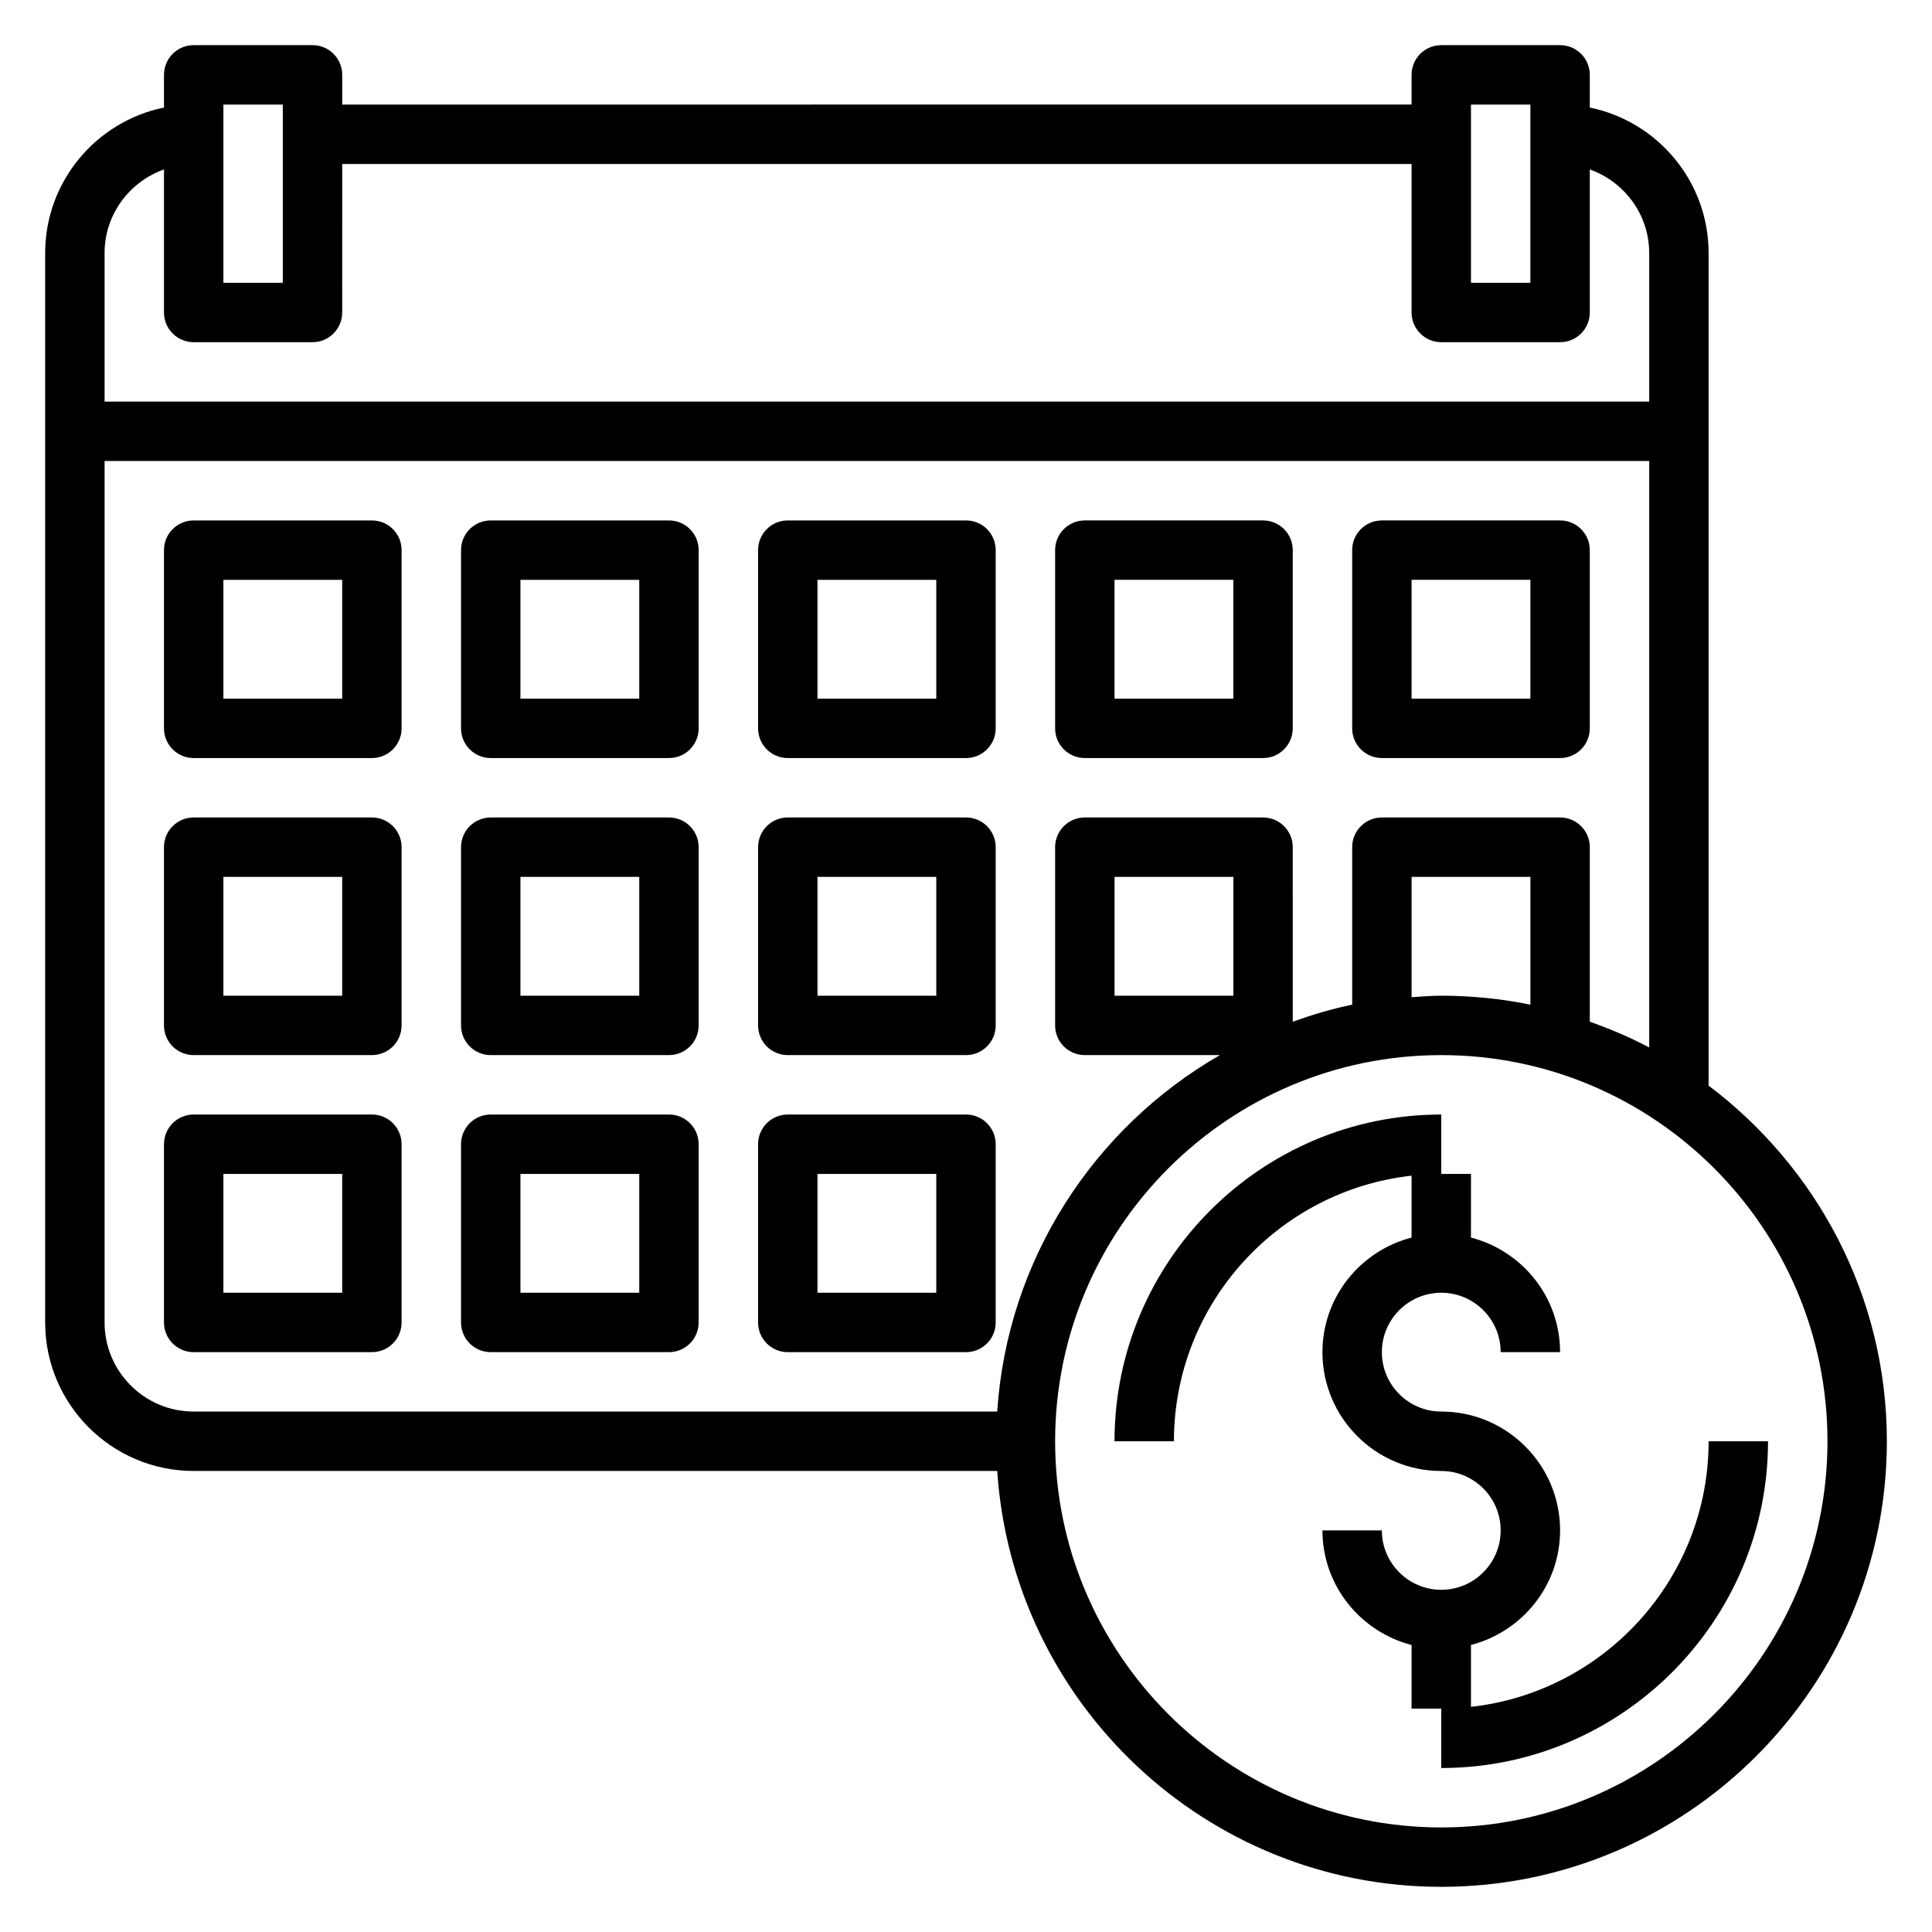
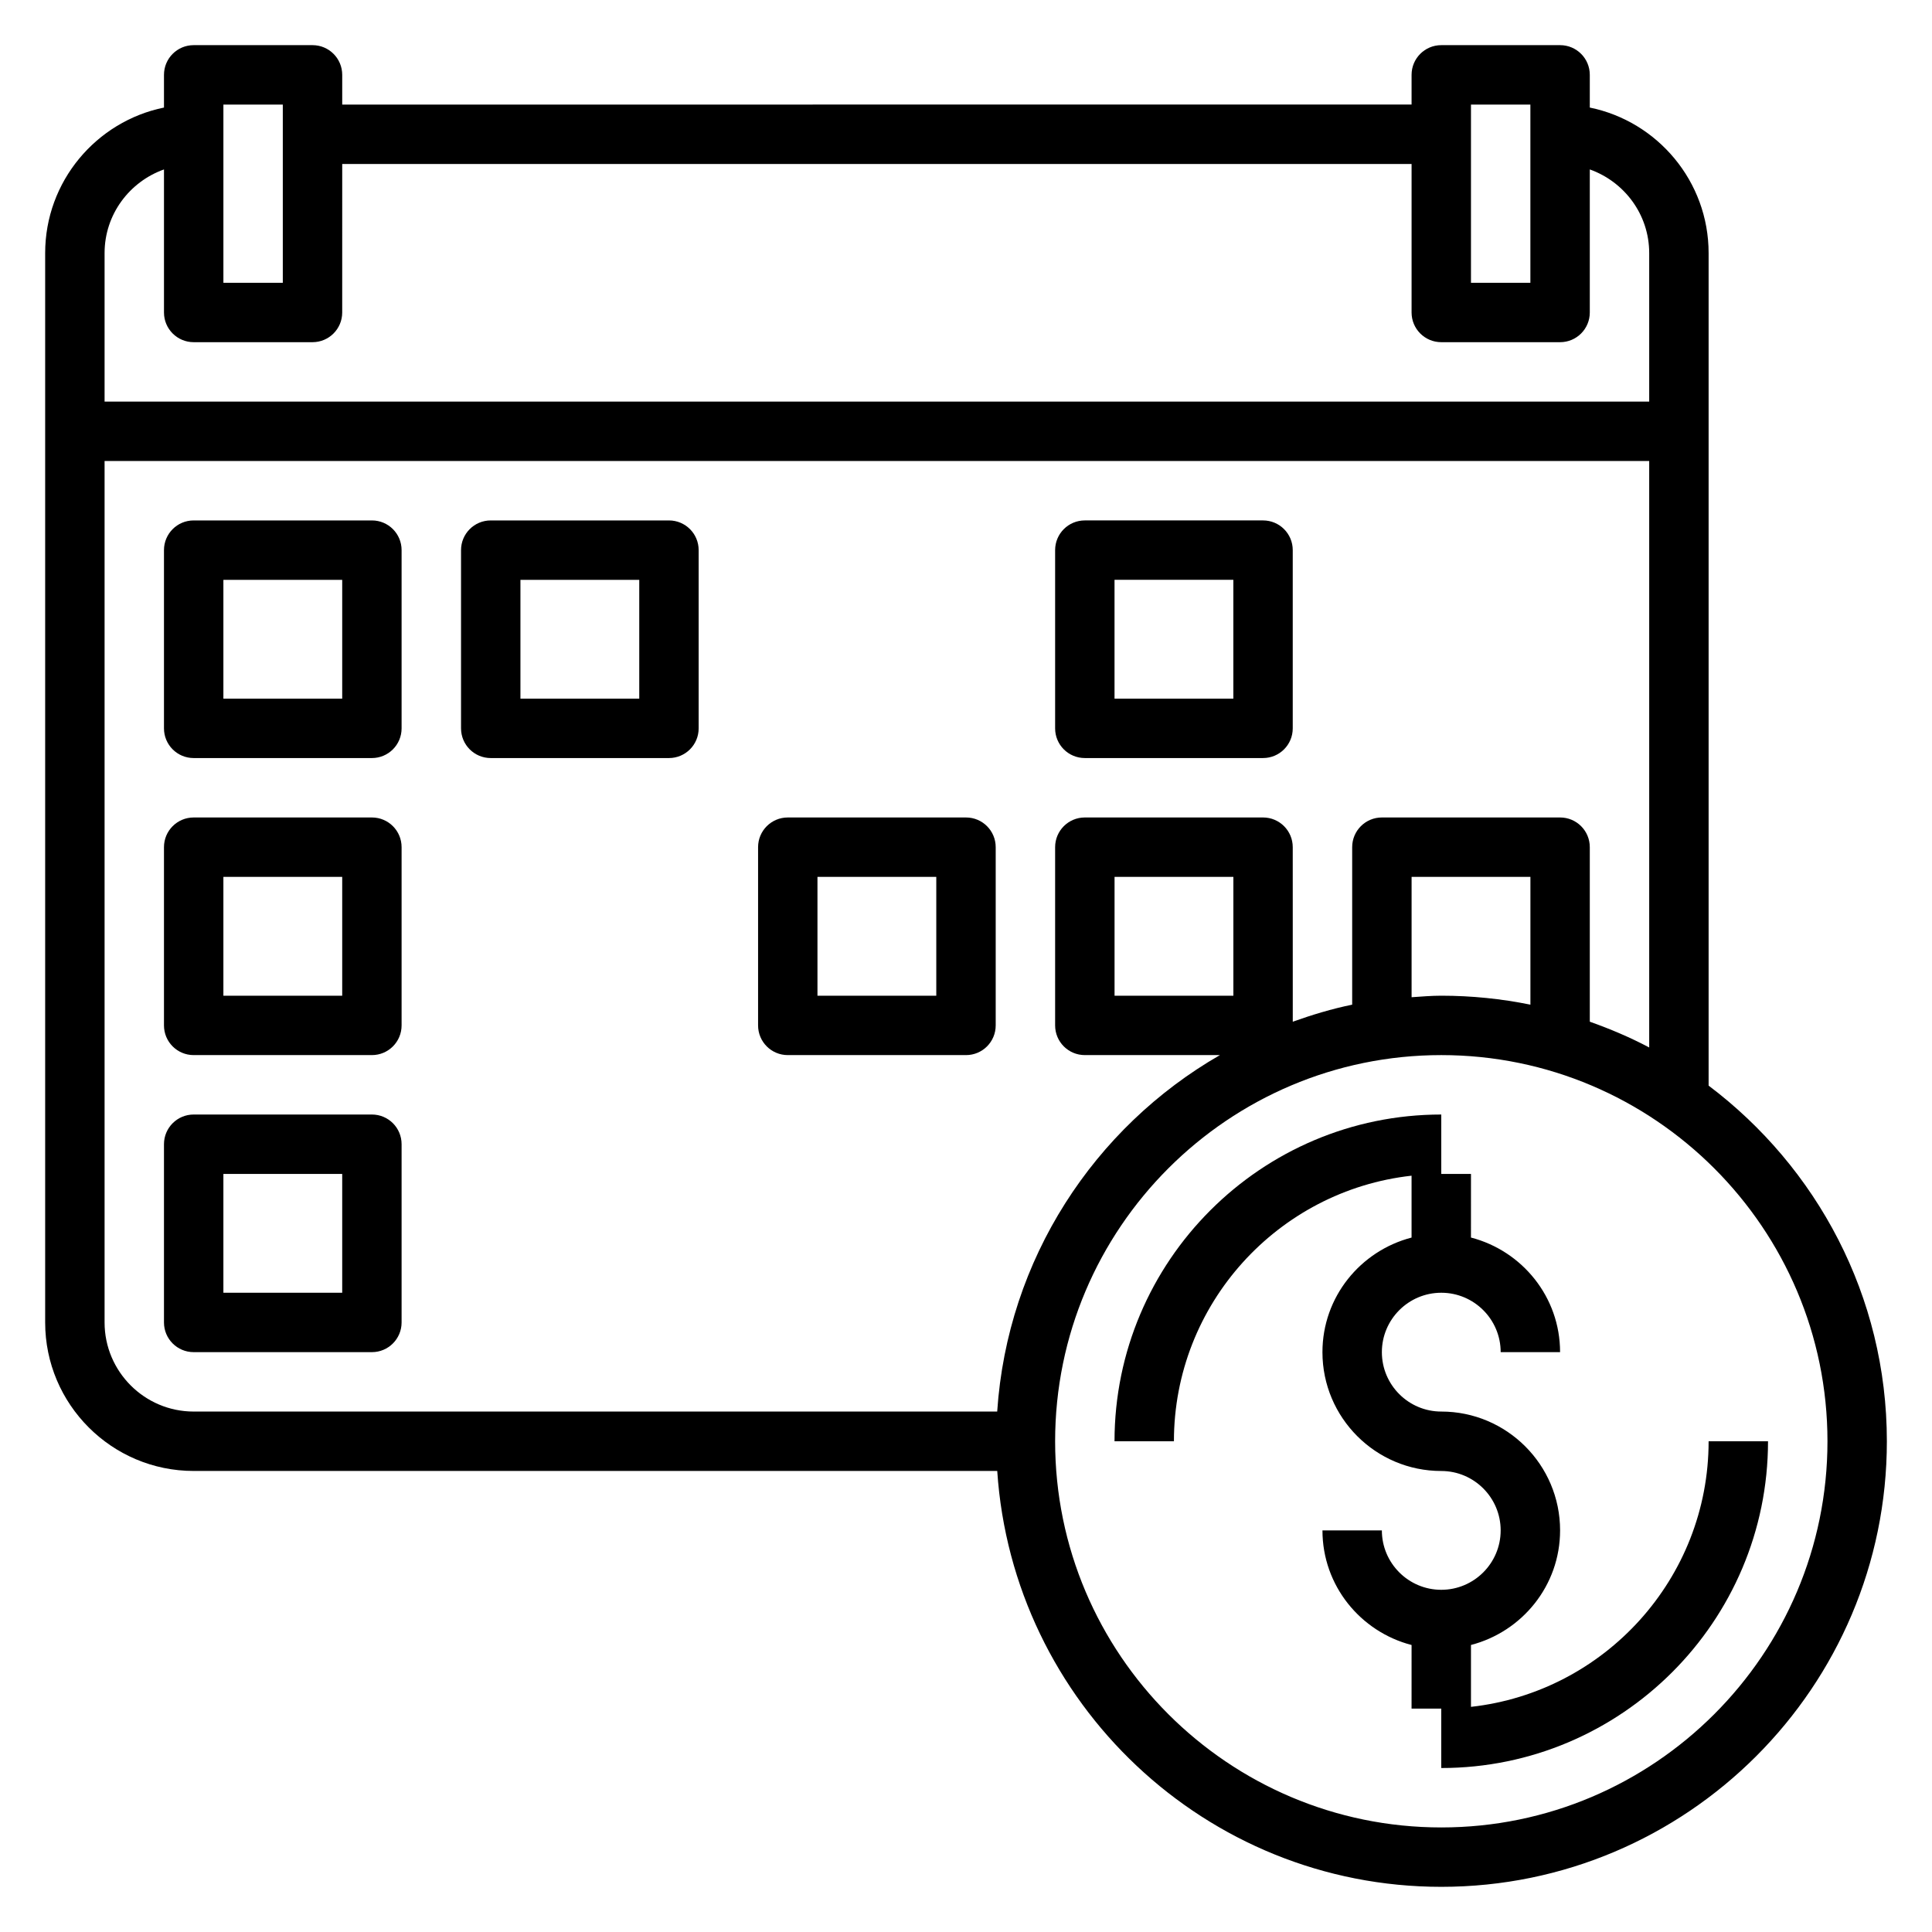
<svg xmlns="http://www.w3.org/2000/svg" fill="#000000" width="800px" height="800px" version="1.1" viewBox="144 144 512 512">
  <g>
    <path d="m242.56 281.92h-47.234c-4.352 0-7.871 3.519-7.871 7.871v47.23c0 4.352 3.519 7.871 7.871 7.871h47.23c4.352 0 7.871-3.519 7.871-7.871v-47.23c0.004-4.352-3.516-7.871-7.867-7.871zm-7.871 47.23h-31.488v-31.488h31.488z" />
    <path d="m321.28 281.92h-47.23c-4.352 0-7.871 3.519-7.871 7.871v47.23c0 4.352 3.519 7.871 7.871 7.871h47.23c4.352 0 7.871-3.519 7.871-7.871v-47.23c0-4.352-3.516-7.871-7.871-7.871zm-7.871 47.23h-31.488v-31.488h31.488z" />
-     <path d="m400 281.92h-47.23c-4.352 0-7.871 3.519-7.871 7.871v47.23c0 4.352 3.519 7.871 7.871 7.871h47.23c4.352 0 7.871-3.519 7.871-7.871v-47.23c0-4.352-3.519-7.871-7.871-7.871zm-7.875 47.23h-31.488v-31.488h31.488z" />
    <path d="m431.49 344.89h47.23c4.352 0 7.871-3.519 7.871-7.871v-47.23c0-4.352-3.519-7.871-7.871-7.871h-47.23c-4.352 0-7.871 3.519-7.871 7.871v47.23c-0.004 4.352 3.516 7.871 7.871 7.871zm7.871-47.23h31.488v31.488h-31.488z" />
-     <path d="m510.21 344.89h47.23c4.352 0 7.871-3.519 7.871-7.871v-47.23c0-4.352-3.519-7.871-7.871-7.871h-47.23c-4.352 0-7.871 3.519-7.871 7.871v47.23c0 4.352 3.519 7.871 7.871 7.871zm7.871-47.23h31.488v31.488h-31.488z" />
    <path d="m242.56 360.64h-47.234c-4.352 0-7.871 3.519-7.871 7.871v47.23c0 4.352 3.519 7.871 7.871 7.871h47.23c4.352 0 7.871-3.519 7.871-7.871v-47.23c0.004-4.352-3.516-7.871-7.867-7.871zm-7.871 47.234h-31.488v-31.488h31.488z" />
-     <path d="m321.28 360.64h-47.23c-4.352 0-7.871 3.519-7.871 7.871v47.23c0 4.352 3.519 7.871 7.871 7.871h47.23c4.352 0 7.871-3.519 7.871-7.871v-47.23c0-4.352-3.516-7.871-7.871-7.871zm-7.871 47.234h-31.488v-31.488h31.488z" />
    <path d="m400 360.64h-47.23c-4.352 0-7.871 3.519-7.871 7.871v47.23c0 4.352 3.519 7.871 7.871 7.871h47.23c4.352 0 7.871-3.519 7.871-7.871v-47.23c0-4.352-3.519-7.871-7.871-7.871zm-7.875 47.234h-31.488v-31.488h31.488z" />
    <path d="m242.56 439.36h-47.234c-4.352 0-7.871 3.519-7.871 7.871v47.23c0 4.352 3.519 7.871 7.871 7.871h47.23c4.352 0 7.871-3.519 7.871-7.871v-47.23c0.004-4.352-3.516-7.871-7.867-7.871zm-7.871 47.23h-31.488v-31.488h31.488z" />
-     <path d="m321.28 439.36h-47.23c-4.352 0-7.871 3.519-7.871 7.871v47.23c0 4.352 3.519 7.871 7.871 7.871h47.23c4.352 0 7.871-3.519 7.871-7.871v-47.23c0-4.352-3.516-7.871-7.871-7.871zm-7.871 47.23h-31.488v-31.488h31.488z" />
-     <path d="m400 439.36h-47.23c-4.352 0-7.871 3.519-7.871 7.871v47.23c0 4.352 3.519 7.871 7.871 7.871h47.23c4.352 0 7.871-3.519 7.871-7.871v-47.23c0-4.352-3.519-7.871-7.871-7.871zm-7.875 47.23h-31.488v-31.488h31.488z" />
    <path d="m596.8 525.95c0 36.406-27.605 66.457-62.977 70.383v-16.398c13.547-3.519 23.617-15.734 23.617-30.371 0-17.367-14.121-31.488-31.488-31.488-8.684 0-15.742-7.062-15.742-15.742 0-8.684 7.062-15.742 15.742-15.742 8.684 0 15.742 7.062 15.742 15.742h15.742c0-14.633-10.066-26.852-23.617-30.371l0.004-16.859h-7.871v-15.742c-47.742 0-86.594 38.848-86.594 86.594h15.742c0-36.406 27.605-66.457 62.977-70.383v16.398c-13.547 3.519-23.617 15.734-23.617 30.371 0 17.367 14.121 31.488 31.488 31.488 8.684 0 15.742 7.062 15.742 15.742 0 8.684-7.062 15.742-15.742 15.742-8.684 0-15.742-7.062-15.742-15.742h-15.742c0 14.633 10.066 26.852 23.617 30.371l-0.004 16.859h7.871v15.742c47.742 0 86.594-38.848 86.594-86.594z" />
    <path d="m596.8 431.71v-220.64c0-19.004-13.547-34.906-31.488-38.566v-8.668c0-4.352-3.519-7.871-7.871-7.871h-31.488c-4.352 0-7.871 3.519-7.871 7.871v7.871l-283.39 0.004v-7.875c0-4.352-3.519-7.871-7.871-7.871h-31.492c-4.352 0-7.871 3.519-7.871 7.871v8.668c-17.941 3.66-31.488 19.562-31.488 38.566v283.39c0 21.703 17.656 39.359 39.359 39.359h212.95c4.082 61.441 55.227 110.21 117.68 110.21 65.109 0 118.08-52.973 118.08-118.08 0-38.516-18.617-72.672-47.23-94.242zm-62.977-260h15.742v47.23h-15.742zm-330.62 0h15.742v47.23h-15.742zm-15.746 17.191v37.91c0 4.352 3.519 7.871 7.871 7.871h31.488c4.352 0 7.871-3.519 7.871-7.871l0.004-39.359h283.39v39.359c0 4.352 3.519 7.871 7.871 7.871h31.488c4.352 0 7.871-3.519 7.871-7.871v-37.91c9.137 3.258 15.742 11.918 15.742 22.168v39.359h-409.34v-39.359c0-10.25 6.602-18.91 15.742-22.168zm-15.742 305.56v-228.29h409.34v155.42c-5.031-2.668-10.312-4.902-15.742-6.832v-46.25c0-4.352-3.519-7.871-7.871-7.871h-47.23c-4.352 0-7.871 3.519-7.871 7.871v41.738c-5.406 1.102-10.629 2.691-15.742 4.512l-0.008-46.25c0-4.352-3.519-7.871-7.871-7.871h-47.23c-4.352 0-7.871 3.519-7.871 7.871v47.23c0 4.352 3.519 7.871 7.871 7.871h35.801c-33.289 19.16-56.332 54.035-59.023 94.465h-212.94c-13.02 0-23.613-10.594-23.613-23.617zm377.86-84.215c-7.637-1.551-15.531-2.375-23.617-2.375-2.66 0-5.258 0.227-7.871 0.402v-31.891h31.488zm-78.719-2.375h-31.488v-31.488h31.488zm55.102 220.42c-56.426 0-102.34-45.91-102.34-102.34s45.91-102.34 102.34-102.34 102.34 45.91 102.34 102.34c0.004 56.426-45.906 102.34-102.34 102.34z" />
  </g>
</svg>